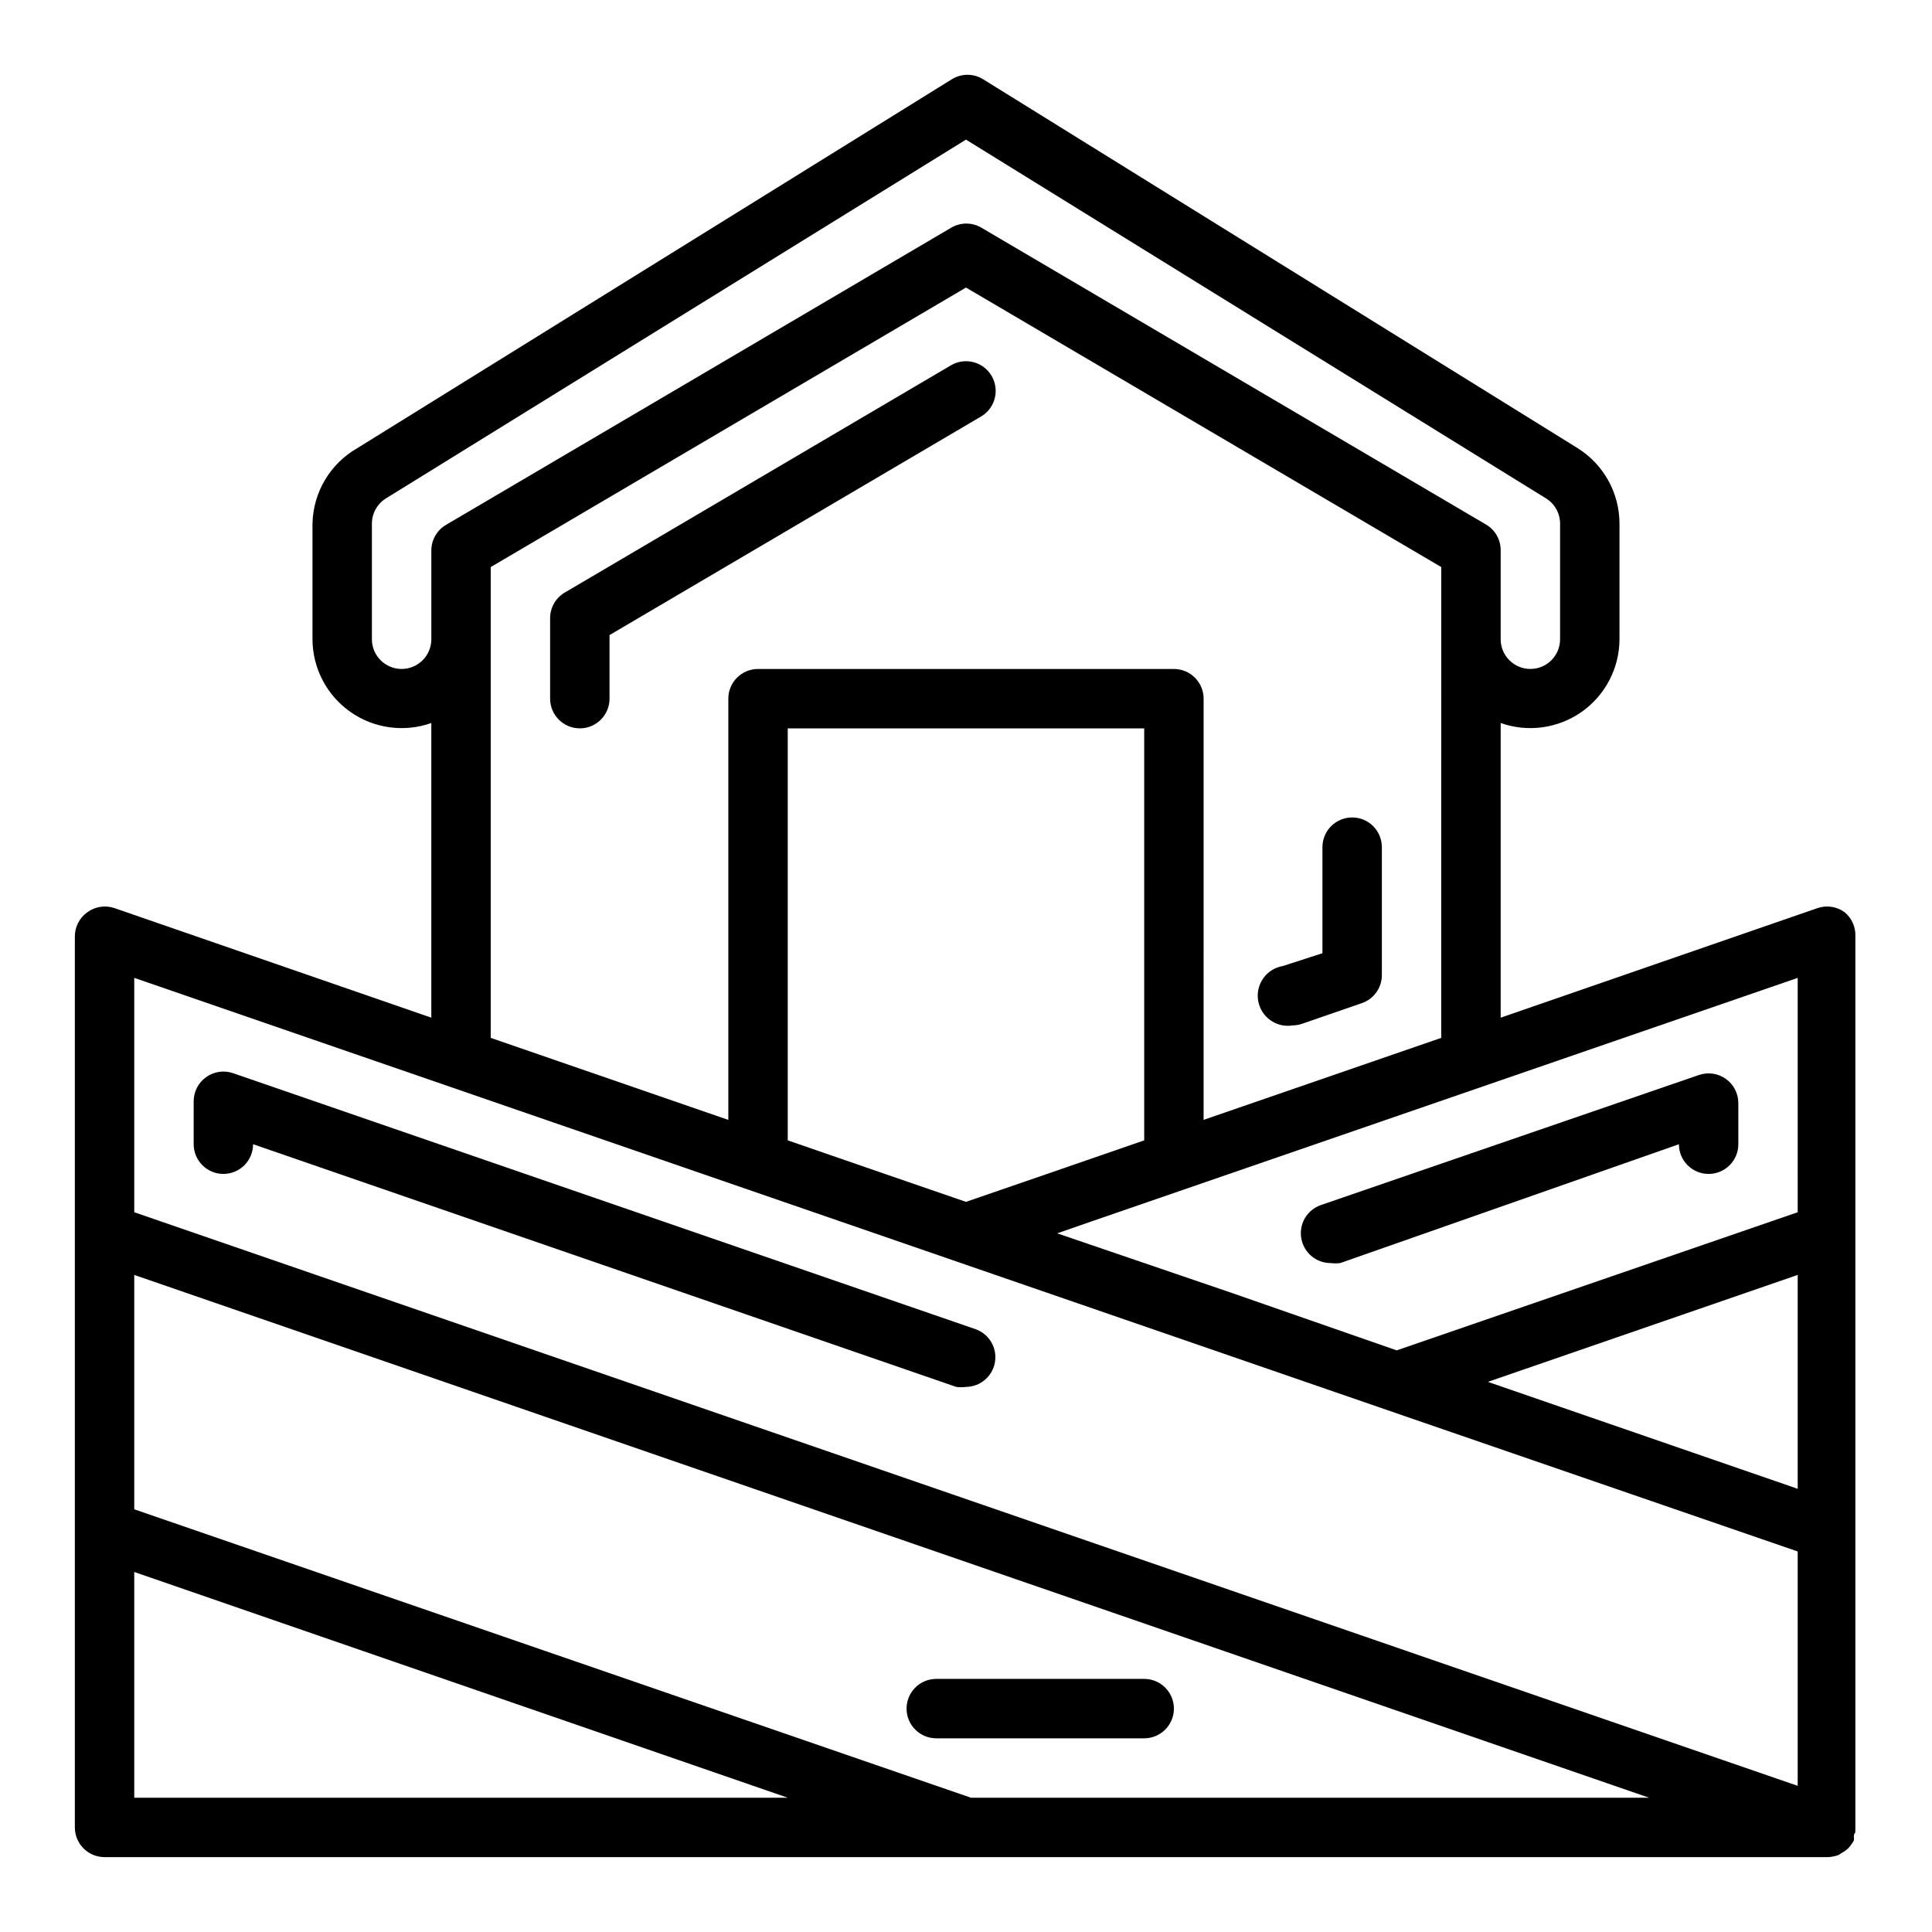
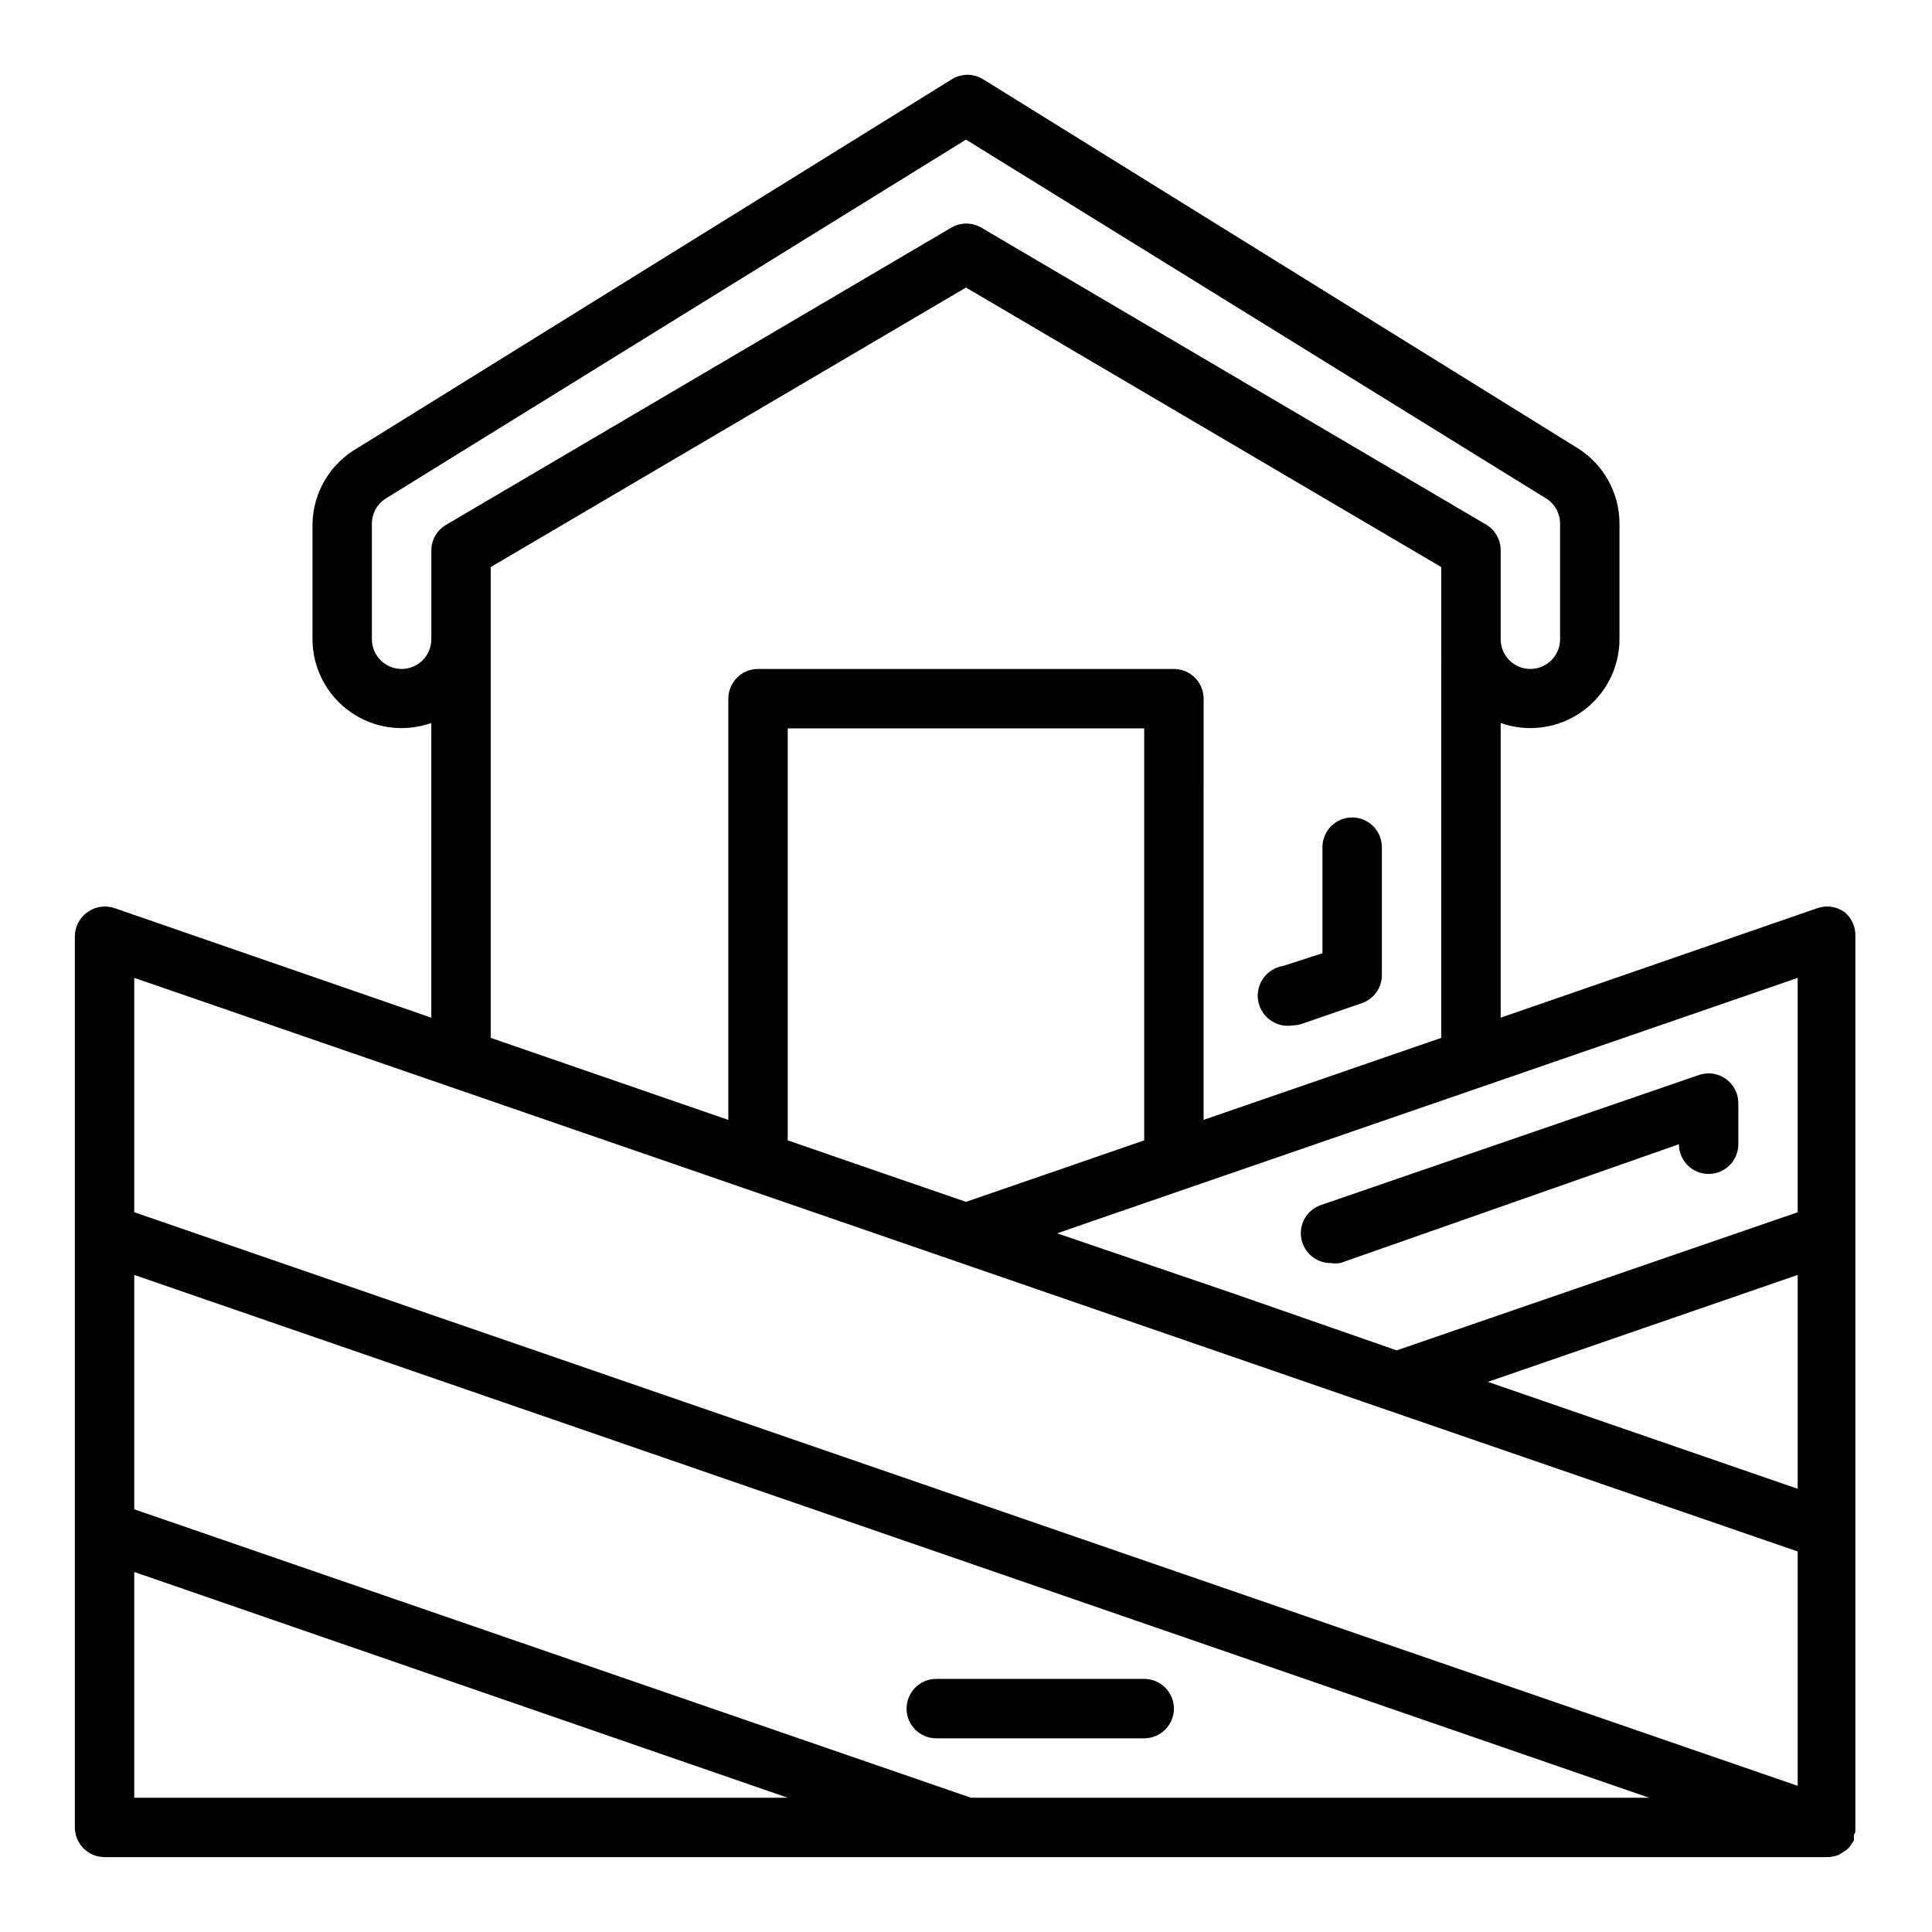
<svg xmlns="http://www.w3.org/2000/svg" fill="#000000" width="800px" height="800px" version="1.1" viewBox="144 144 512 512">
  <g>
-     <path d="m203.2 455.1c2.086 0 4.09-0.828 5.566-2.305s2.305-3.477 2.305-5.566l186.33 64.312v0.004c0.859 0.113 1.734 0.113 2.598 0 3.805-0.043 7.035-2.801 7.672-6.555 0.641-3.75-1.5-7.422-5.074-8.719l-196.8-67.855c-2.414-0.844-5.086-0.461-7.164 1.023-2.066 1.469-3.297 3.84-3.309 6.375v11.414c0 2.09 0.832 4.09 2.309 5.566 1.477 1.477 3.477 2.305 5.566 2.305z" />
    <path d="m489.19 473.45c1.102 3.148 4.066 5.262 7.402 5.273 0.859 0.113 1.734 0.113 2.598 0l89.738-31.488c0 4.348 3.527 7.871 7.875 7.871 4.348 0 7.871-3.523 7.871-7.871v-10.941c-0.012-2.535-1.242-4.906-3.309-6.375-2.078-1.484-4.75-1.867-7.16-1.023l-100.21 34.477c-1.977 0.695-3.598 2.148-4.496 4.039-0.902 1.895-1.012 4.066-0.309 6.039z" />
    <path d="m392.12 604.67h55.105c4.348 0 7.871-3.523 7.871-7.871 0-4.348-3.523-7.875-7.871-7.875h-55.105c-4.348 0-7.871 3.527-7.871 7.875 0 4.348 3.523 7.871 7.871 7.871z" />
    <path d="m632.85 385.75c-2.066-1.512-4.738-1.922-7.164-1.102l-83.992 29.047v-78.09c7.215 2.551 15.223 1.445 21.48-2.965 6.254-4.41 9.984-11.578 10.008-19.234v-30.621c0-8.176-4.231-15.77-11.18-20.074l-157.44-97.691c-2.551-1.598-5.789-1.598-8.344 0l-157.44 97.691h0.004c-7.254 4.109-11.801 11.738-11.969 20.074v30.621c0.023 7.656 3.754 14.824 10.012 19.234 6.254 4.41 14.262 5.516 21.477 2.965v78.09l-83.992-29.047c-2.426-0.82-5.098-0.41-7.164 1.102-2.066 1.469-3.297 3.844-3.309 6.375v236.16c0 2.086 0.832 4.09 2.309 5.566 1.477 1.473 3.477 2.305 5.566 2.305h456.58c0.992-0.023 1.977-0.211 2.91-0.551l0.867-0.551c0.539-0.277 1.043-0.621 1.496-1.023 0.301-0.25 0.566-0.543 0.785-0.867 0.344-0.453 0.66-0.926 0.945-1.418 0.035-0.391 0.035-0.785 0-1.18 0 0 0-0.629 0.395-0.945-0.039-0.262-0.039-0.527 0-0.785v-0.551-236.16c0.102-2.449-0.949-4.809-2.836-6.375zm-280.09 60.457v-109.18h94.465v109.18l-25.742 8.895-21.488 7.402-21.492-7.402zm267.65 92.34-82.105-28.34 82.105-28.34zm0-73.289-106.27 36.605-43.848-15.273-46.129-15.742 9.055-3.148 187.19-64.551zm-369.98-143.98c-4.348 0-7.871-3.523-7.871-7.871v-30.621c-0.008-2.723 1.395-5.25 3.699-6.691l153.74-95.094 153.74 95.094c2.309 1.441 3.707 3.969 3.699 6.691v30.621c0 4.348-3.523 7.871-7.871 7.871s-7.871-3.523-7.871-7.871v-23.617c0-2.777-1.469-5.352-3.859-6.769l-133.82-78.719c-2.434-1.406-5.434-1.406-7.871 0l-133.82 78.719c-2.449 1.379-3.981 3.957-4.016 6.769v23.617c0 2.086-0.828 4.09-2.305 5.566-1.477 1.477-3.477 2.305-5.566 2.305zm23.617 97.77v-124.77l125.95-74.074 125.95 74.074-0.004 124.77-62.977 21.727 0.004-111.62c0-2.086-0.832-4.09-2.309-5.566-1.477-1.473-3.477-2.305-5.566-2.305h-110.21c-4.348 0-7.871 3.523-7.871 7.871v111.63zm242.61 100.37 103.75 35.738v62.109l-440.83-152.01v-62.109zm-337.08 101v-59.828l173.18 59.828zm221.75 0-221.75-76.438v-62.109l401.47 138.55z" />
    <path d="m486.59 415.74c0.887-0.008 1.766-0.168 2.598-0.473l15.742-5.434 0.004 0.004c3.148-1.102 5.262-4.066 5.273-7.402v-33.926c0-4.348-3.523-7.875-7.871-7.875-4.348 0-7.875 3.527-7.875 7.875v28.102l-10.469 3.387c-4.348 0.715-7.289 4.82-6.574 9.168 0.719 4.348 4.824 7.293 9.172 6.574z" />
-     <path d="m406.77 243.58c-2.219-3.738-7.047-4.973-10.785-2.754l-102.34 60.223v-0.004c-2.391 1.418-3.859 3.992-3.859 6.769v21.332c0 4.348 3.527 7.875 7.875 7.875 4.348 0 7.871-3.527 7.871-7.875v-16.844l98.477-57.938c3.738-2.219 4.973-7.047 2.758-10.785z" />
  </g>
</svg>